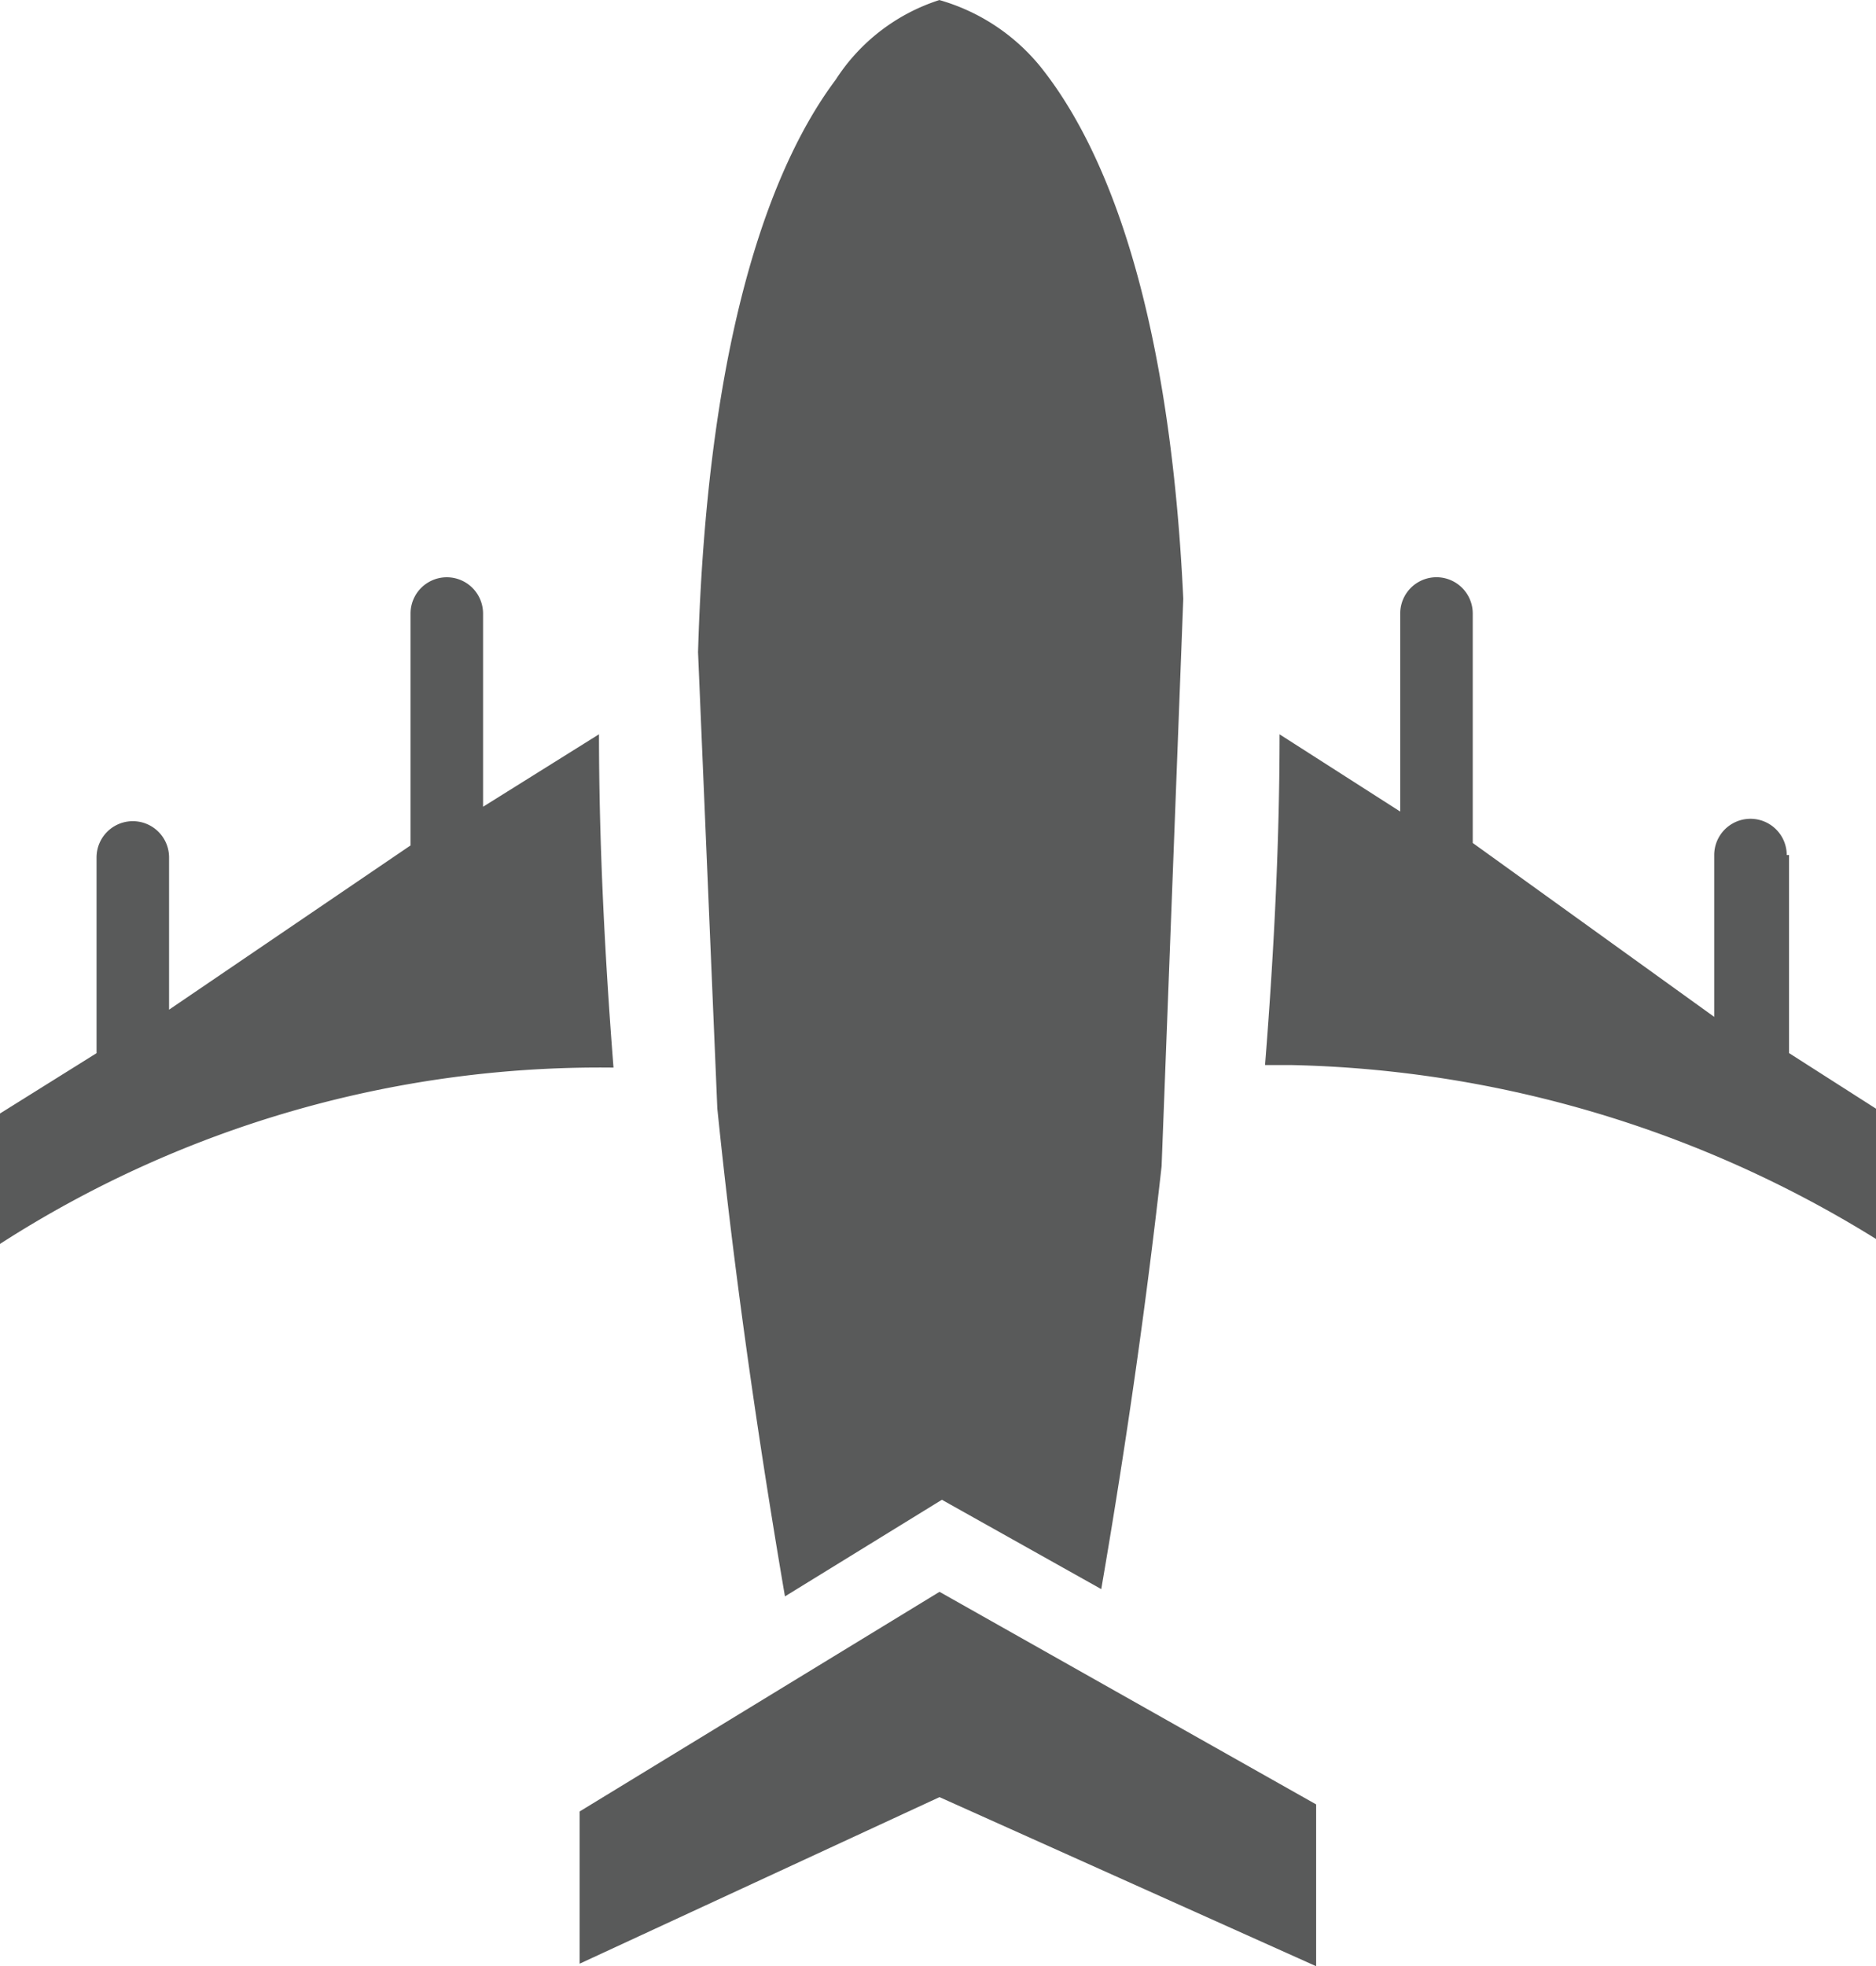
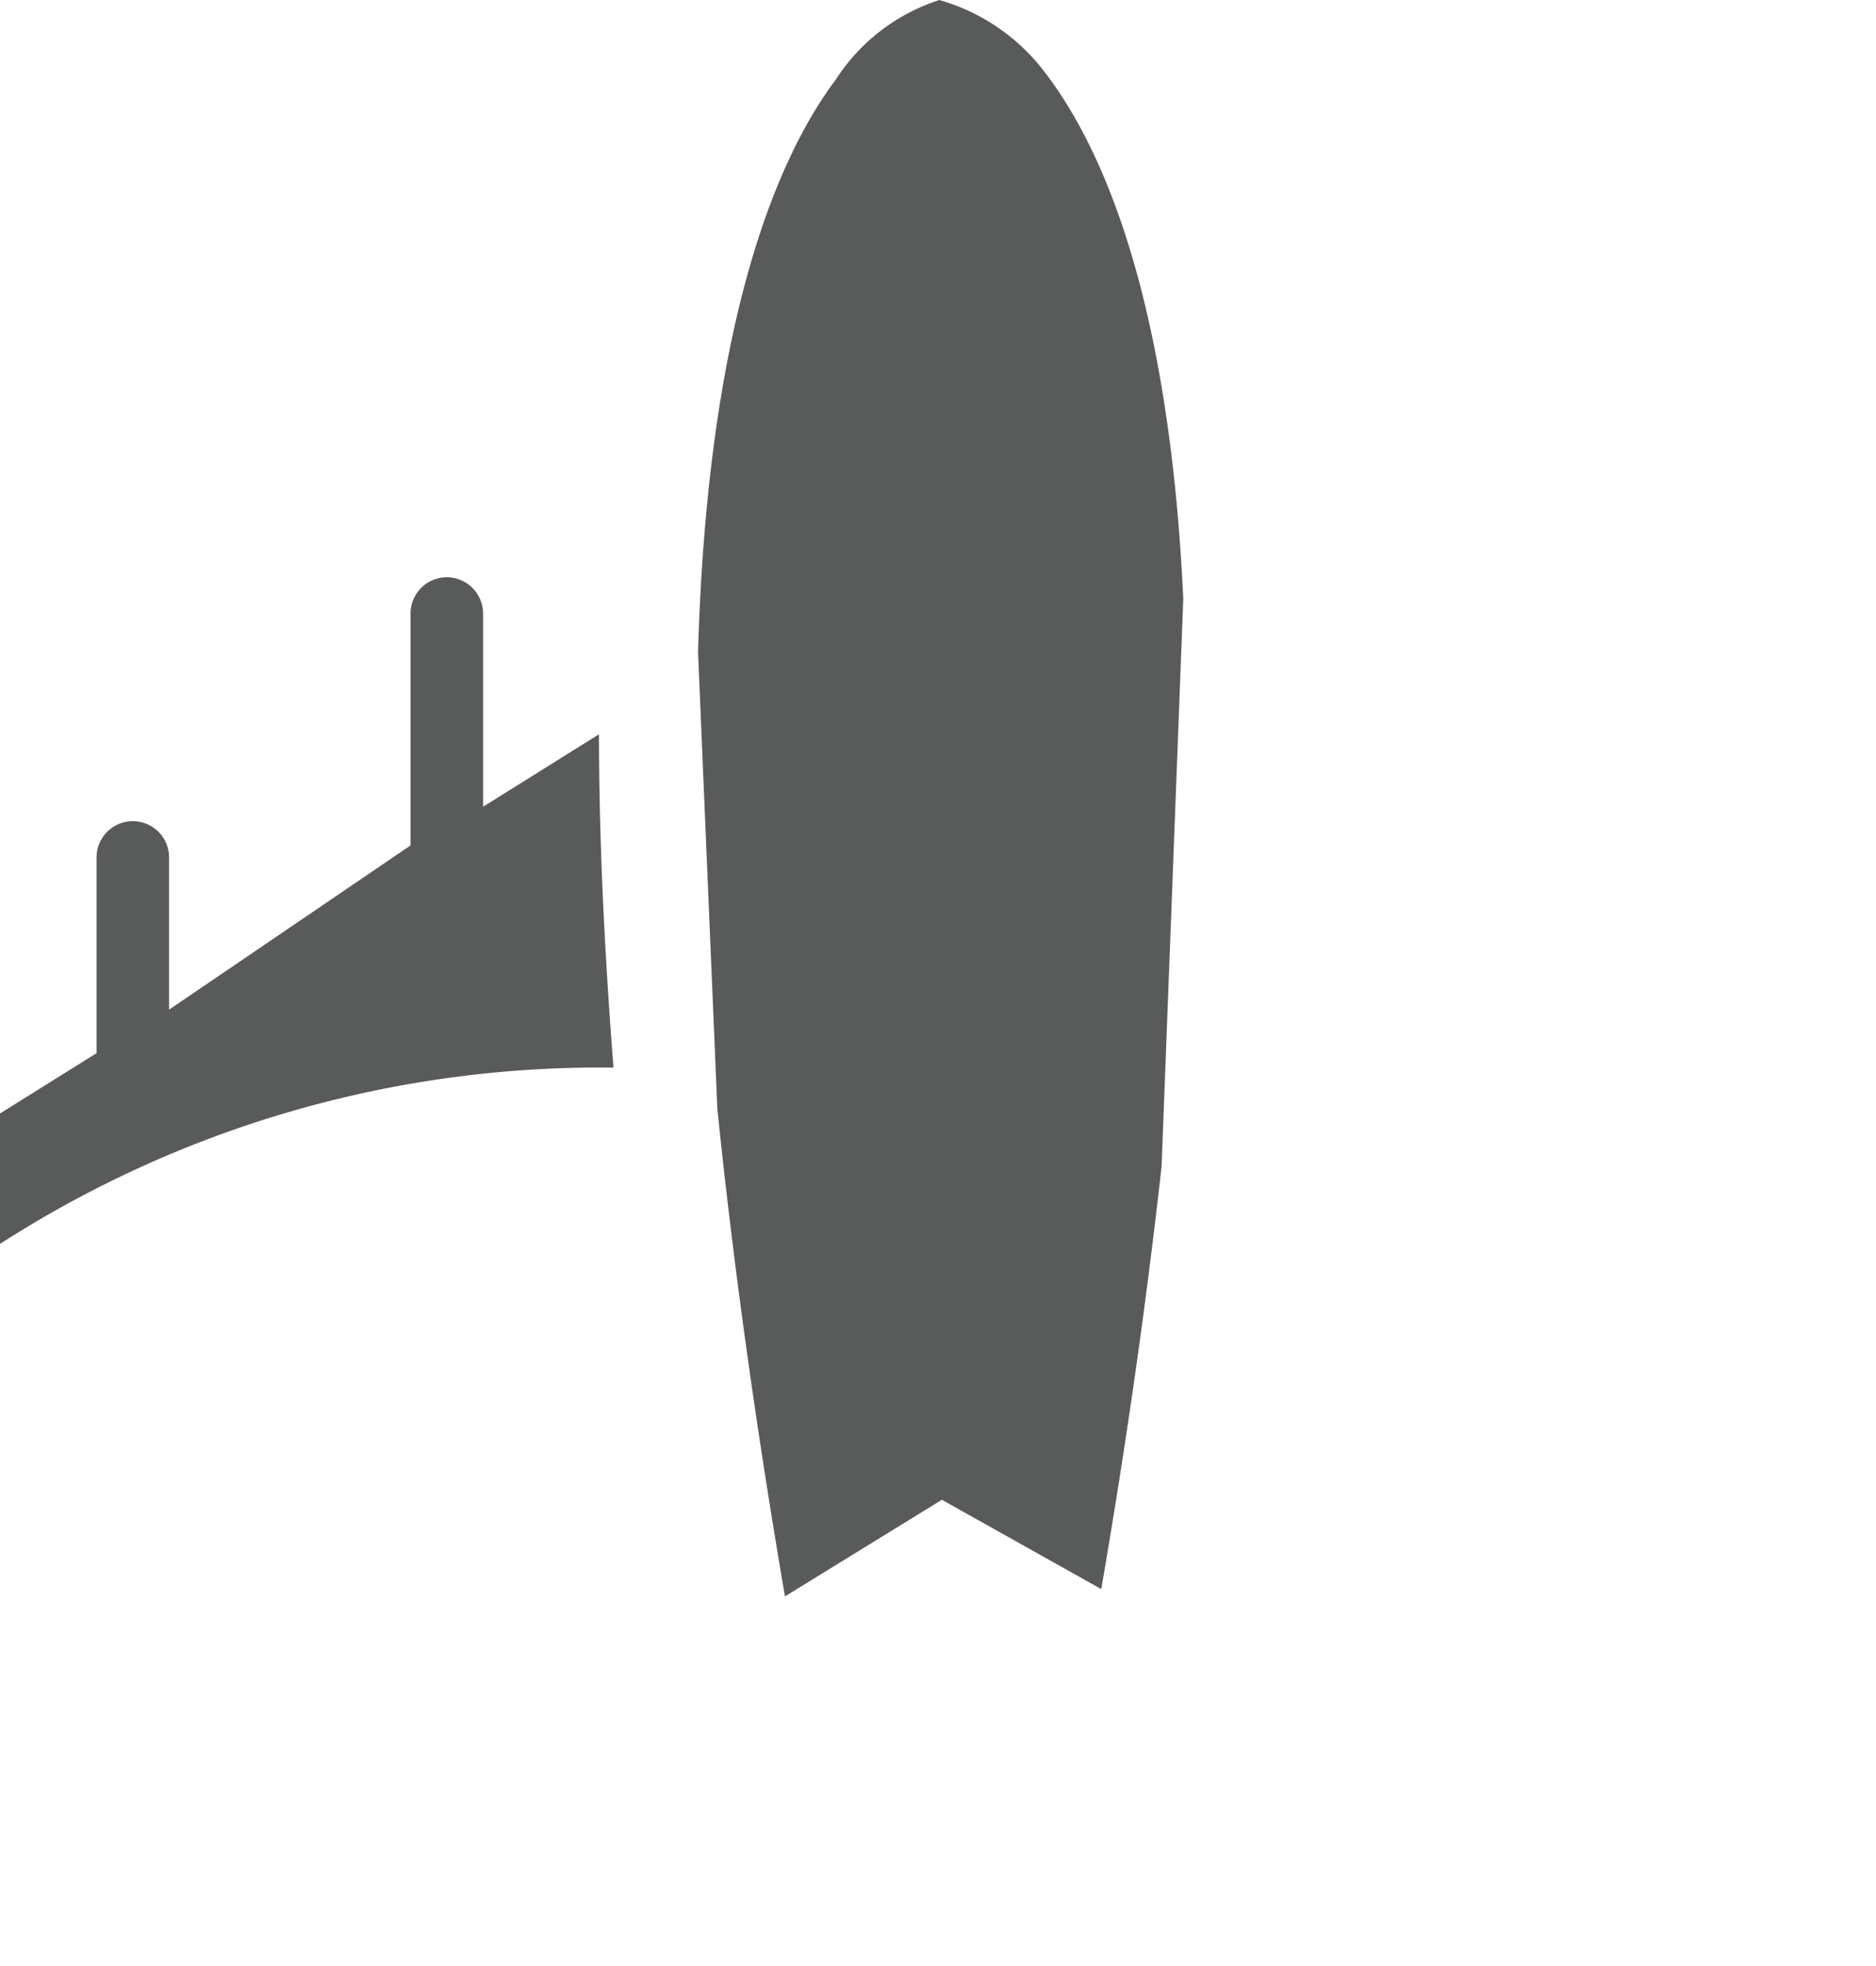
<svg xmlns="http://www.w3.org/2000/svg" width="44.828" height="46.967" viewBox="0 0 44.828 46.967">
  <g id="Defense_-Aerospace" data-name="Defense,-Aerospace" transform="translate(-14.328 -12.031)">
    <path id="Path_5" data-name="Path 5" d="M57.1,12.031a4.626,4.626,0,0,0-2.481,1.905c-1.384,1.845-3.058,5.712-3.289,13.674l.461,10.9c.347,3.4.866,7.27,1.616,11.654l3.75-2.308,3.808,2.134c.636-3.692,1.1-7.037,1.442-10.1l.518-13.557c-.347-7.386-2.02-10.962-3.4-12.693A4.812,4.812,0,0,0,57.1,12.033Z" transform="translate(-20.322)" fill="#595a5a" />
-     <path id="Path_6" data-name="Path 6" d="M93.859,49.258a.866.866,0,1,0-1.733,0v3.865l-5.77-4.154V43.488a.866.866,0,1,0-1.733,0v4.731L81.74,46.374c0,2.366-.114,4.964-.347,7.9h.636a27.588,27.588,0,0,1,13.963,4.154V55.316l-2.078-1.328,0-4.731Z" transform="translate(-36.836 -16.802)" fill="#595a5a" />
    <path id="Path_7" data-name="Path 7" d="M28.988,54.337q-.346-4.416-.347-7.962l-2.77,1.731V43.491a.866.866,0,1,0-1.733,0V49.03l-5.77,3.923V49.317a.866.866,0,0,0-1.733,0v4.675l-2.308,1.442v3.115a26.474,26.474,0,0,1,14.656-4.212Z" transform="translate(0 -16.804)" fill="#595a5a" />
-     <path id="Path_8" data-name="Path 8" d="M45.055,101.636v3.636l8.6-3.979,9,4.039v-3.865l-9-5.078Z" transform="translate(-16.877 -46.334)" fill="#595a5a" />
  </g>
</svg>